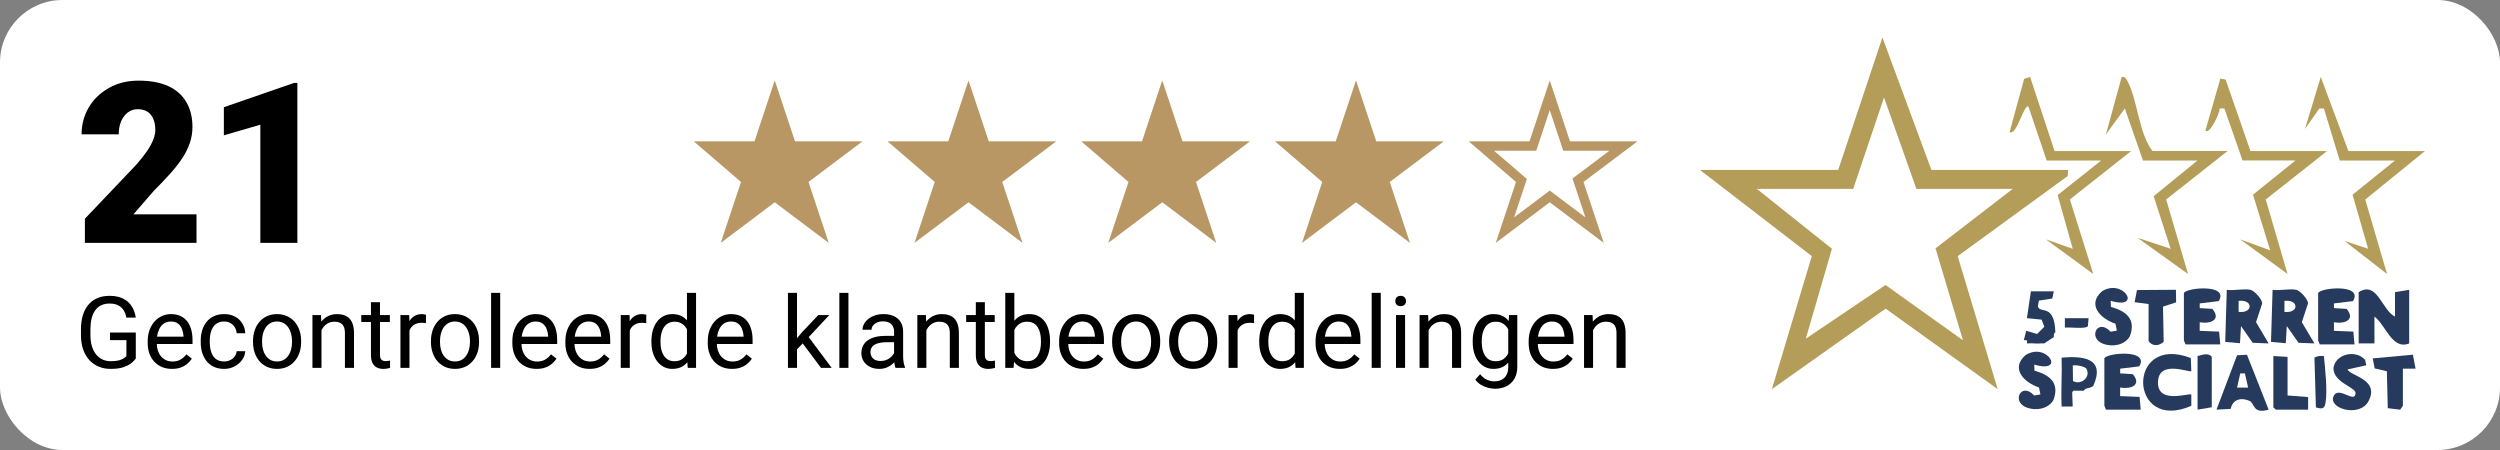
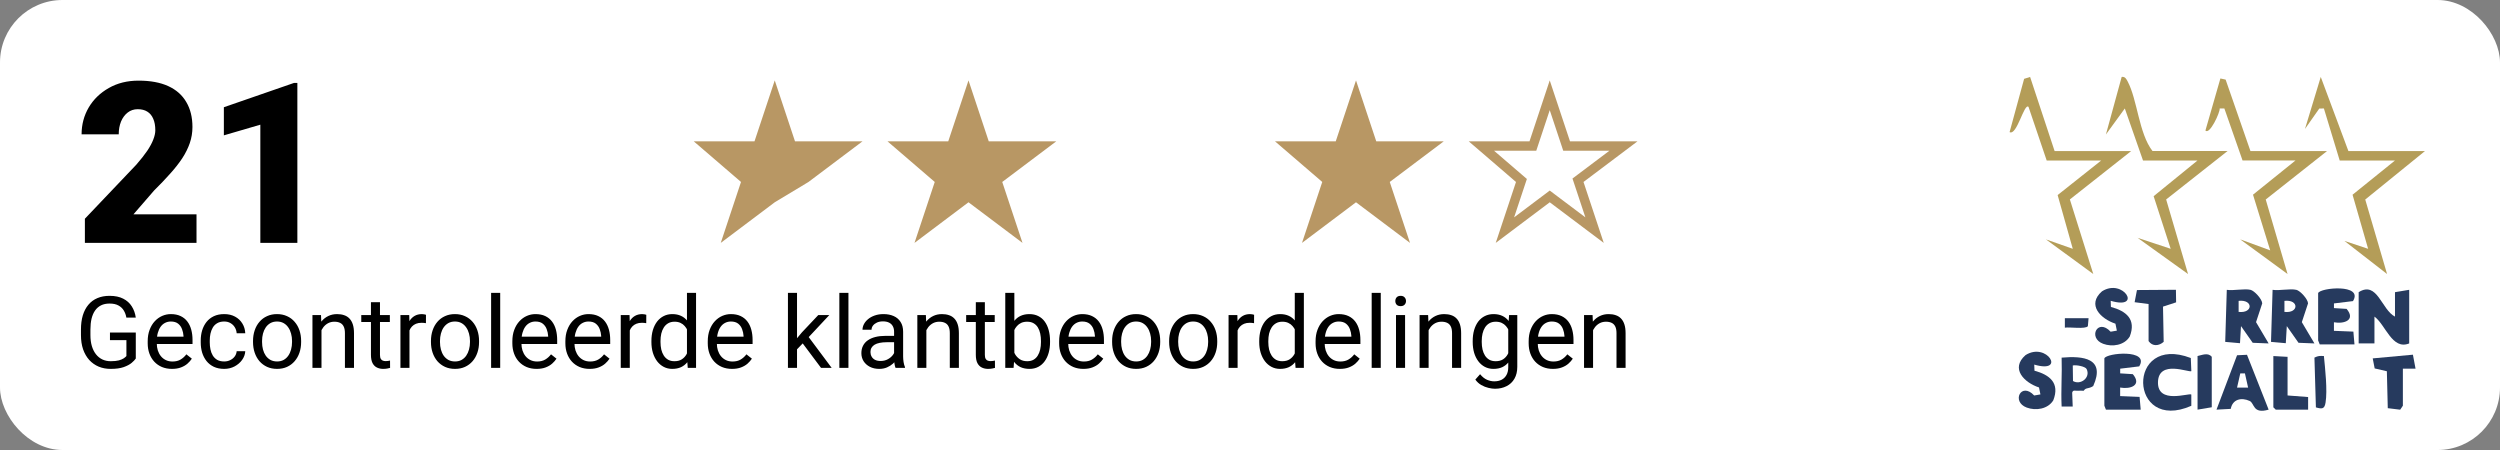
<svg xmlns="http://www.w3.org/2000/svg" width="200" height="36" viewBox="0 0 200 36" fill="none">
  <rect x="0" y="0" width="200" height="36" fill="#808080" stroke="none" />
  <rect width="200" height="36" rx="5" fill="white" />
  <path d="M15.721 17.147V19.432H6.791V17.499L10.904 13.175C11.268 12.758 11.56 12.386 11.783 12.058C12.006 11.724 12.167 11.423 12.267 11.153C12.372 10.883 12.425 10.64 12.425 10.424C12.425 10.054 12.369 9.747 12.258 9.501C12.152 9.249 11.994 9.058 11.783 8.929C11.578 8.801 11.323 8.736 11.019 8.736C10.714 8.736 10.447 8.824 10.219 9C9.99 9.176 9.812 9.416 9.683 9.72C9.56 10.025 9.498 10.368 9.498 10.749H6.527C6.527 9.964 6.718 9.246 7.099 8.595C7.485 7.945 8.021 7.427 8.707 7.04C9.393 6.647 10.187 6.451 11.089 6.451C12.032 6.451 12.823 6.597 13.462 6.89C14.101 7.183 14.581 7.608 14.903 8.165C15.231 8.716 15.396 9.381 15.396 10.16C15.396 10.605 15.325 11.033 15.185 11.443C15.044 11.853 14.842 12.261 14.578 12.665C14.315 13.063 13.992 13.473 13.611 13.895C13.236 14.317 12.809 14.765 12.328 15.24L10.676 17.147H15.721ZM23.789 6.636V19.432H20.827V9.975L17.909 10.828V8.578L23.517 6.636H23.789Z" fill="black" />
-   <path d="M63.6 11.307L61.98 6.432L60.36 11.307H55.5L59.28 14.557L57.66 19.432L61.98 16.182L66.3 19.432L64.68 14.557L69 11.307H63.6Z" fill="#B89764" />
+   <path d="M63.6 11.307L61.98 6.432L60.36 11.307H55.5L59.28 14.557L57.66 19.432L61.98 16.182L64.68 14.557L69 11.307H63.6Z" fill="#B89764" />
  <path d="M79.1 11.307L77.48 6.432L75.86 11.307H71L74.78 14.557L73.16 19.432L77.48 16.182L81.8 19.432L80.18 14.557L84.5 11.307H79.1Z" fill="#B89764" />
-   <path d="M94.6 11.307L92.98 6.432L91.36 11.307H86.5L90.28 14.557L88.66 19.432L92.98 16.182L97.3 19.432L95.68 14.557L100 11.307H94.6Z" fill="#B89764" />
  <path d="M110.1 11.307L108.48 6.432L106.86 11.307H102L105.78 14.557L104.16 19.432L108.48 16.182L112.8 19.432L111.18 14.557L115.5 11.307H110.1Z" fill="#B89764" />
  <path d="M125.244 11.425L125.329 11.682H129.877L126.454 14.258L126.239 14.42L126.324 14.675L127.565 18.41L124.205 15.883L123.98 15.713L123.755 15.883L120.394 18.41L121.636 14.675L121.715 14.437L121.524 14.273L118.511 11.682H122.631L122.716 11.425L123.979 7.621L125.244 11.425Z" stroke="#B89764" stroke-width="0.75" />
  <path d="M10.863 26.6V28.682C10.793 28.787 10.681 28.904 10.527 29.034C10.374 29.162 10.162 29.273 9.891 29.37C9.622 29.464 9.276 29.511 8.852 29.511C8.505 29.511 8.186 29.451 7.895 29.331C7.605 29.208 7.354 29.031 7.141 28.8C6.93 28.565 6.766 28.281 6.648 27.948C6.534 27.612 6.477 27.232 6.477 26.807V26.366C6.477 25.942 6.526 25.563 6.625 25.229C6.727 24.896 6.875 24.613 7.07 24.382C7.266 24.147 7.505 23.97 7.789 23.85C8.073 23.728 8.398 23.667 8.766 23.667C9.201 23.667 9.564 23.742 9.855 23.893C10.15 24.042 10.379 24.247 10.543 24.511C10.71 24.773 10.816 25.073 10.863 25.409H10.109C10.075 25.203 10.008 25.016 9.906 24.846C9.807 24.677 9.665 24.542 9.48 24.44C9.296 24.336 9.057 24.284 8.766 24.284C8.503 24.284 8.275 24.332 8.082 24.428C7.889 24.525 7.73 24.663 7.605 24.843C7.48 25.022 7.387 25.24 7.324 25.495C7.264 25.75 7.234 26.038 7.234 26.358V26.807C7.234 27.136 7.272 27.428 7.348 27.686C7.426 27.944 7.536 28.164 7.68 28.346C7.823 28.526 7.993 28.663 8.191 28.757C8.392 28.85 8.613 28.897 8.855 28.897C9.124 28.897 9.341 28.875 9.508 28.831C9.674 28.784 9.805 28.729 9.898 28.667C9.992 28.602 10.064 28.54 10.113 28.483V27.21H8.797V26.6H10.863ZM13.758 29.511C13.463 29.511 13.197 29.461 12.957 29.362C12.72 29.261 12.516 29.119 12.344 28.936C12.175 28.754 12.044 28.538 11.953 28.288C11.862 28.038 11.816 27.764 11.816 27.468V27.303C11.816 26.96 11.867 26.654 11.969 26.386C12.07 26.115 12.208 25.886 12.383 25.698C12.557 25.511 12.755 25.369 12.977 25.272C13.198 25.176 13.427 25.128 13.664 25.128C13.966 25.128 14.227 25.18 14.445 25.284C14.667 25.388 14.848 25.534 14.988 25.721C15.129 25.906 15.233 26.125 15.301 26.378C15.368 26.628 15.402 26.901 15.402 27.198V27.522H12.246V26.932H14.68V26.878C14.669 26.69 14.63 26.508 14.562 26.331C14.497 26.154 14.393 26.008 14.25 25.893C14.107 25.779 13.912 25.721 13.664 25.721C13.5 25.721 13.349 25.757 13.211 25.827C13.073 25.895 12.954 25.996 12.855 26.132C12.757 26.267 12.68 26.432 12.625 26.628C12.57 26.823 12.543 27.048 12.543 27.303V27.468C12.543 27.668 12.57 27.857 12.625 28.034C12.682 28.208 12.764 28.362 12.871 28.495C12.98 28.628 13.112 28.732 13.266 28.807C13.422 28.883 13.599 28.921 13.797 28.921C14.052 28.921 14.268 28.869 14.445 28.764C14.622 28.66 14.777 28.521 14.91 28.346L15.348 28.694C15.257 28.832 15.141 28.964 15 29.089C14.859 29.214 14.686 29.315 14.48 29.393C14.277 29.471 14.037 29.511 13.758 29.511ZM17.938 28.917C18.109 28.917 18.268 28.882 18.414 28.811C18.56 28.741 18.68 28.645 18.773 28.522C18.867 28.397 18.921 28.255 18.934 28.096H19.621C19.608 28.346 19.523 28.579 19.367 28.796C19.213 29.009 19.012 29.182 18.762 29.315C18.512 29.445 18.237 29.511 17.938 29.511C17.62 29.511 17.342 29.454 17.105 29.343C16.871 29.231 16.676 29.077 16.52 28.882C16.366 28.686 16.25 28.462 16.172 28.21C16.096 27.954 16.059 27.685 16.059 27.401V27.237C16.059 26.953 16.096 26.685 16.172 26.432C16.25 26.177 16.366 25.952 16.52 25.757C16.676 25.561 16.871 25.408 17.105 25.296C17.342 25.184 17.62 25.128 17.938 25.128C18.268 25.128 18.557 25.195 18.805 25.331C19.052 25.464 19.246 25.646 19.387 25.878C19.53 26.107 19.608 26.367 19.621 26.659H18.934C18.921 26.485 18.871 26.327 18.785 26.186C18.702 26.046 18.587 25.934 18.441 25.85C18.298 25.764 18.13 25.721 17.938 25.721C17.716 25.721 17.53 25.766 17.379 25.854C17.23 25.94 17.112 26.057 17.023 26.206C16.938 26.352 16.875 26.514 16.836 26.694C16.799 26.871 16.781 27.052 16.781 27.237V27.401C16.781 27.586 16.799 27.768 16.836 27.948C16.872 28.128 16.934 28.29 17.02 28.436C17.108 28.582 17.227 28.699 17.375 28.788C17.526 28.874 17.713 28.917 17.938 28.917ZM20.242 27.366V27.276C20.242 26.971 20.287 26.689 20.375 26.428C20.463 26.165 20.591 25.938 20.758 25.745C20.924 25.55 21.126 25.398 21.363 25.292C21.6 25.182 21.866 25.128 22.16 25.128C22.457 25.128 22.724 25.182 22.961 25.292C23.201 25.398 23.404 25.55 23.57 25.745C23.74 25.938 23.869 26.165 23.957 26.428C24.046 26.689 24.09 26.971 24.09 27.276V27.366C24.09 27.671 24.046 27.953 23.957 28.214C23.869 28.474 23.74 28.702 23.57 28.897C23.404 29.09 23.202 29.241 22.965 29.35C22.73 29.457 22.465 29.511 22.168 29.511C21.871 29.511 21.604 29.457 21.367 29.35C21.13 29.241 20.927 29.09 20.758 28.897C20.591 28.702 20.463 28.474 20.375 28.214C20.287 27.953 20.242 27.671 20.242 27.366ZM20.965 27.276V27.366C20.965 27.577 20.99 27.776 21.039 27.964C21.088 28.148 21.163 28.313 21.262 28.456C21.363 28.599 21.49 28.712 21.641 28.796C21.792 28.876 21.967 28.917 22.168 28.917C22.366 28.917 22.539 28.876 22.688 28.796C22.838 28.712 22.963 28.599 23.062 28.456C23.162 28.313 23.236 28.148 23.285 27.964C23.337 27.776 23.363 27.577 23.363 27.366V27.276C23.363 27.068 23.337 26.871 23.285 26.686C23.236 26.499 23.16 26.333 23.059 26.19C22.96 26.044 22.835 25.93 22.684 25.846C22.535 25.763 22.361 25.721 22.16 25.721C21.962 25.721 21.788 25.763 21.637 25.846C21.488 25.93 21.363 26.044 21.262 26.19C21.163 26.333 21.088 26.499 21.039 26.686C20.99 26.871 20.965 27.068 20.965 27.276ZM25.719 26.108V29.432H24.996V25.206H25.68L25.719 26.108ZM25.547 27.159L25.246 27.147C25.249 26.858 25.292 26.591 25.375 26.346C25.458 26.099 25.576 25.884 25.727 25.702C25.878 25.52 26.057 25.379 26.266 25.28C26.477 25.178 26.71 25.128 26.965 25.128C27.173 25.128 27.361 25.156 27.527 25.214C27.694 25.268 27.836 25.357 27.953 25.479C28.073 25.602 28.164 25.761 28.227 25.956C28.289 26.148 28.32 26.384 28.32 26.663V29.432H27.594V26.655C27.594 26.434 27.561 26.257 27.496 26.124C27.431 25.988 27.336 25.891 27.211 25.831C27.086 25.768 26.932 25.737 26.75 25.737C26.57 25.737 26.406 25.775 26.258 25.85C26.112 25.926 25.986 26.03 25.879 26.163C25.775 26.296 25.693 26.448 25.633 26.62C25.576 26.789 25.547 26.969 25.547 27.159ZM31.188 25.206V25.761H28.902V25.206H31.188ZM29.676 24.178H30.398V28.386C30.398 28.529 30.421 28.637 30.465 28.71C30.509 28.783 30.566 28.831 30.637 28.854C30.707 28.878 30.783 28.889 30.863 28.889C30.923 28.889 30.986 28.884 31.051 28.874C31.119 28.861 31.169 28.85 31.203 28.843L31.207 29.432C31.15 29.451 31.074 29.468 30.98 29.483C30.889 29.501 30.779 29.511 30.648 29.511C30.471 29.511 30.309 29.475 30.16 29.405C30.012 29.335 29.893 29.218 29.805 29.053C29.719 28.887 29.676 28.663 29.676 28.382V24.178ZM32.758 25.87V29.432H32.035V25.206H32.738L32.758 25.87ZM34.078 25.182L34.074 25.854C34.014 25.841 33.957 25.833 33.902 25.831C33.85 25.826 33.79 25.823 33.723 25.823C33.556 25.823 33.409 25.849 33.281 25.901C33.154 25.953 33.046 26.026 32.957 26.12C32.868 26.214 32.798 26.326 32.746 26.456C32.697 26.583 32.664 26.724 32.648 26.878L32.445 26.995C32.445 26.74 32.47 26.5 32.52 26.276C32.572 26.052 32.651 25.854 32.758 25.682C32.865 25.508 33 25.372 33.164 25.276C33.331 25.177 33.529 25.128 33.758 25.128C33.81 25.128 33.87 25.134 33.938 25.147C34.005 25.158 34.052 25.169 34.078 25.182ZM34.477 27.366V27.276C34.477 26.971 34.521 26.689 34.609 26.428C34.698 26.165 34.825 25.938 34.992 25.745C35.159 25.55 35.361 25.398 35.598 25.292C35.835 25.182 36.1 25.128 36.395 25.128C36.691 25.128 36.958 25.182 37.195 25.292C37.435 25.398 37.638 25.55 37.805 25.745C37.974 25.938 38.103 26.165 38.191 26.428C38.28 26.689 38.324 26.971 38.324 27.276V27.366C38.324 27.671 38.28 27.953 38.191 28.214C38.103 28.474 37.974 28.702 37.805 28.897C37.638 29.09 37.436 29.241 37.199 29.35C36.965 29.457 36.699 29.511 36.402 29.511C36.105 29.511 35.839 29.457 35.602 29.35C35.365 29.241 35.161 29.09 34.992 28.897C34.825 28.702 34.698 28.474 34.609 28.214C34.521 27.953 34.477 27.671 34.477 27.366ZM35.199 27.276V27.366C35.199 27.577 35.224 27.776 35.273 27.964C35.323 28.148 35.397 28.313 35.496 28.456C35.598 28.599 35.724 28.712 35.875 28.796C36.026 28.876 36.202 28.917 36.402 28.917C36.6 28.917 36.773 28.876 36.922 28.796C37.073 28.712 37.198 28.599 37.297 28.456C37.396 28.313 37.47 28.148 37.52 27.964C37.572 27.776 37.598 27.577 37.598 27.366V27.276C37.598 27.068 37.572 26.871 37.52 26.686C37.47 26.499 37.395 26.333 37.293 26.19C37.194 26.044 37.069 25.93 36.918 25.846C36.77 25.763 36.595 25.721 36.395 25.721C36.197 25.721 36.022 25.763 35.871 25.846C35.723 25.93 35.598 26.044 35.496 26.19C35.397 26.333 35.323 26.499 35.273 26.686C35.224 26.871 35.199 27.068 35.199 27.276ZM40.016 23.432V29.432H39.289V23.432H40.016ZM42.93 29.511C42.635 29.511 42.368 29.461 42.129 29.362C41.892 29.261 41.688 29.119 41.516 28.936C41.346 28.754 41.216 28.538 41.125 28.288C41.034 28.038 40.988 27.764 40.988 27.468V27.303C40.988 26.96 41.039 26.654 41.141 26.386C41.242 26.115 41.38 25.886 41.555 25.698C41.729 25.511 41.927 25.369 42.148 25.272C42.37 25.176 42.599 25.128 42.836 25.128C43.138 25.128 43.398 25.18 43.617 25.284C43.839 25.388 44.02 25.534 44.16 25.721C44.301 25.906 44.405 26.125 44.473 26.378C44.54 26.628 44.574 26.901 44.574 27.198V27.522H41.418V26.932H43.852V26.878C43.841 26.69 43.802 26.508 43.734 26.331C43.669 26.154 43.565 26.008 43.422 25.893C43.279 25.779 43.083 25.721 42.836 25.721C42.672 25.721 42.521 25.757 42.383 25.827C42.245 25.895 42.126 25.996 42.027 26.132C41.928 26.267 41.852 26.432 41.797 26.628C41.742 26.823 41.715 27.048 41.715 27.303V27.468C41.715 27.668 41.742 27.857 41.797 28.034C41.854 28.208 41.936 28.362 42.043 28.495C42.152 28.628 42.284 28.732 42.438 28.807C42.594 28.883 42.771 28.921 42.969 28.921C43.224 28.921 43.44 28.869 43.617 28.764C43.794 28.66 43.949 28.521 44.082 28.346L44.52 28.694C44.428 28.832 44.312 28.964 44.172 29.089C44.031 29.214 43.858 29.315 43.652 29.393C43.449 29.471 43.208 29.511 42.93 29.511ZM47.172 29.511C46.878 29.511 46.611 29.461 46.371 29.362C46.134 29.261 45.93 29.119 45.758 28.936C45.589 28.754 45.458 28.538 45.367 28.288C45.276 28.038 45.23 27.764 45.23 27.468V27.303C45.23 26.96 45.281 26.654 45.383 26.386C45.484 26.115 45.622 25.886 45.797 25.698C45.971 25.511 46.169 25.369 46.391 25.272C46.612 25.176 46.841 25.128 47.078 25.128C47.38 25.128 47.641 25.18 47.859 25.284C48.081 25.388 48.262 25.534 48.402 25.721C48.543 25.906 48.647 26.125 48.715 26.378C48.783 26.628 48.816 26.901 48.816 27.198V27.522H45.66V26.932H48.094V26.878C48.083 26.69 48.044 26.508 47.977 26.331C47.911 26.154 47.807 26.008 47.664 25.893C47.521 25.779 47.325 25.721 47.078 25.721C46.914 25.721 46.763 25.757 46.625 25.827C46.487 25.895 46.368 25.996 46.27 26.132C46.171 26.267 46.094 26.432 46.039 26.628C45.984 26.823 45.957 27.048 45.957 27.303V27.468C45.957 27.668 45.984 27.857 46.039 28.034C46.096 28.208 46.178 28.362 46.285 28.495C46.395 28.628 46.526 28.732 46.68 28.807C46.836 28.883 47.013 28.921 47.211 28.921C47.466 28.921 47.682 28.869 47.859 28.764C48.036 28.66 48.191 28.521 48.324 28.346L48.762 28.694C48.671 28.832 48.555 28.964 48.414 29.089C48.273 29.214 48.1 29.315 47.895 29.393C47.691 29.471 47.45 29.511 47.172 29.511ZM50.383 25.87V29.432H49.66V25.206H50.363L50.383 25.87ZM51.703 25.182L51.699 25.854C51.639 25.841 51.582 25.833 51.527 25.831C51.475 25.826 51.415 25.823 51.348 25.823C51.181 25.823 51.034 25.849 50.906 25.901C50.779 25.953 50.671 26.026 50.582 26.12C50.493 26.214 50.423 26.326 50.371 26.456C50.322 26.583 50.289 26.724 50.273 26.878L50.07 26.995C50.07 26.74 50.095 26.5 50.145 26.276C50.197 26.052 50.276 25.854 50.383 25.682C50.49 25.508 50.625 25.372 50.789 25.276C50.956 25.177 51.154 25.128 51.383 25.128C51.435 25.128 51.495 25.134 51.562 25.147C51.63 25.158 51.677 25.169 51.703 25.182ZM54.957 28.612V23.432H55.684V29.432H55.02L54.957 28.612ZM52.113 27.366V27.284C52.113 26.961 52.152 26.668 52.23 26.405C52.311 26.139 52.425 25.912 52.57 25.721C52.719 25.531 52.895 25.386 53.098 25.284C53.303 25.18 53.533 25.128 53.785 25.128C54.051 25.128 54.283 25.175 54.48 25.268C54.681 25.36 54.85 25.494 54.988 25.671C55.129 25.845 55.24 26.056 55.32 26.303C55.401 26.551 55.457 26.831 55.488 27.143V27.503C55.46 27.813 55.404 28.091 55.32 28.339C55.24 28.586 55.129 28.797 54.988 28.971C54.85 29.146 54.681 29.28 54.48 29.374C54.28 29.465 54.046 29.511 53.777 29.511C53.53 29.511 53.303 29.457 53.098 29.35C52.895 29.244 52.719 29.094 52.57 28.901C52.425 28.708 52.311 28.482 52.23 28.221C52.152 27.958 52.113 27.673 52.113 27.366ZM52.84 27.284V27.366C52.84 27.577 52.861 27.775 52.902 27.96C52.947 28.145 53.014 28.307 53.105 28.448C53.197 28.589 53.312 28.699 53.453 28.78C53.594 28.858 53.762 28.897 53.957 28.897C54.197 28.897 54.393 28.846 54.547 28.745C54.703 28.643 54.828 28.509 54.922 28.343C55.016 28.176 55.089 27.995 55.141 27.8V26.858C55.109 26.715 55.064 26.577 55.004 26.444C54.947 26.309 54.871 26.189 54.777 26.085C54.686 25.978 54.573 25.893 54.438 25.831C54.305 25.768 54.147 25.737 53.965 25.737C53.767 25.737 53.596 25.779 53.453 25.862C53.312 25.943 53.197 26.055 53.105 26.198C53.014 26.339 52.947 26.503 52.902 26.69C52.861 26.875 52.84 27.073 52.84 27.284ZM58.562 29.511C58.268 29.511 58.001 29.461 57.762 29.362C57.525 29.261 57.32 29.119 57.148 28.936C56.979 28.754 56.849 28.538 56.758 28.288C56.667 28.038 56.621 27.764 56.621 27.468V27.303C56.621 26.96 56.672 26.654 56.773 26.386C56.875 26.115 57.013 25.886 57.188 25.698C57.362 25.511 57.56 25.369 57.781 25.272C58.003 25.176 58.232 25.128 58.469 25.128C58.771 25.128 59.031 25.18 59.25 25.284C59.471 25.388 59.652 25.534 59.793 25.721C59.934 25.906 60.038 26.125 60.105 26.378C60.173 26.628 60.207 26.901 60.207 27.198V27.522H57.051V26.932H59.484V26.878C59.474 26.69 59.435 26.508 59.367 26.331C59.302 26.154 59.198 26.008 59.055 25.893C58.911 25.779 58.716 25.721 58.469 25.721C58.305 25.721 58.154 25.757 58.016 25.827C57.878 25.895 57.759 25.996 57.66 26.132C57.561 26.267 57.484 26.432 57.43 26.628C57.375 26.823 57.348 27.048 57.348 27.303V27.468C57.348 27.668 57.375 27.857 57.43 28.034C57.487 28.208 57.569 28.362 57.676 28.495C57.785 28.628 57.917 28.732 58.07 28.807C58.227 28.883 58.404 28.921 58.602 28.921C58.857 28.921 59.073 28.869 59.25 28.764C59.427 28.66 59.582 28.521 59.715 28.346L60.152 28.694C60.061 28.832 59.945 28.964 59.805 29.089C59.664 29.214 59.491 29.315 59.285 29.393C59.082 29.471 58.841 29.511 58.562 29.511ZM63.762 23.432V29.432H63.035V23.432H63.762ZM66.344 25.206L64.5 27.178L63.469 28.249L63.41 27.479L64.148 26.596L65.461 25.206H66.344ZM65.684 29.432L64.176 27.417L64.551 26.772L66.535 29.432H65.684ZM67.875 23.432V29.432H67.148V23.432H67.875ZM71.527 28.71V26.534C71.527 26.367 71.493 26.223 71.426 26.1C71.361 25.975 71.262 25.879 71.129 25.811C70.996 25.744 70.832 25.71 70.637 25.71C70.454 25.71 70.294 25.741 70.156 25.803C70.021 25.866 69.914 25.948 69.836 26.05C69.76 26.151 69.723 26.261 69.723 26.378H69C69 26.227 69.039 26.077 69.117 25.928C69.195 25.78 69.307 25.646 69.453 25.526C69.602 25.404 69.779 25.307 69.984 25.237C70.193 25.164 70.424 25.128 70.68 25.128C70.987 25.128 71.258 25.18 71.492 25.284C71.729 25.388 71.914 25.546 72.047 25.757C72.182 25.965 72.25 26.227 72.25 26.542V28.511C72.25 28.651 72.262 28.801 72.285 28.96C72.311 29.119 72.349 29.255 72.398 29.37V29.432H71.644C71.608 29.349 71.579 29.238 71.559 29.1C71.538 28.96 71.527 28.829 71.527 28.71ZM71.652 26.87L71.66 27.378H70.93C70.724 27.378 70.54 27.395 70.379 27.428C70.217 27.46 70.082 27.508 69.973 27.573C69.863 27.638 69.78 27.72 69.723 27.819C69.665 27.915 69.637 28.029 69.637 28.159C69.637 28.292 69.667 28.413 69.727 28.522C69.787 28.632 69.876 28.719 69.996 28.784C70.118 28.846 70.268 28.878 70.445 28.878C70.667 28.878 70.862 28.831 71.031 28.737C71.201 28.643 71.335 28.529 71.434 28.393C71.535 28.258 71.59 28.126 71.598 27.999L71.906 28.346C71.888 28.456 71.838 28.577 71.758 28.71C71.677 28.843 71.569 28.97 71.434 29.093C71.301 29.212 71.142 29.313 70.957 29.393C70.775 29.471 70.569 29.511 70.34 29.511C70.053 29.511 69.802 29.454 69.586 29.343C69.372 29.231 69.206 29.081 69.086 28.893C68.969 28.703 68.91 28.491 68.91 28.257C68.91 28.03 68.954 27.831 69.043 27.659C69.132 27.485 69.259 27.34 69.426 27.225C69.592 27.108 69.793 27.02 70.027 26.96C70.262 26.9 70.523 26.87 70.812 26.87H71.652ZM74.109 26.108V29.432H73.387V25.206H74.07L74.109 26.108ZM73.938 27.159L73.637 27.147C73.639 26.858 73.682 26.591 73.766 26.346C73.849 26.099 73.966 25.884 74.117 25.702C74.268 25.52 74.448 25.379 74.656 25.28C74.867 25.178 75.1 25.128 75.356 25.128C75.564 25.128 75.751 25.156 75.918 25.214C76.085 25.268 76.227 25.357 76.344 25.479C76.463 25.602 76.555 25.761 76.617 25.956C76.68 26.148 76.711 26.384 76.711 26.663V29.432H75.984V26.655C75.984 26.434 75.952 26.257 75.887 26.124C75.822 25.988 75.727 25.891 75.602 25.831C75.477 25.768 75.323 25.737 75.141 25.737C74.961 25.737 74.797 25.775 74.648 25.85C74.503 25.926 74.376 26.03 74.269 26.163C74.165 26.296 74.083 26.448 74.023 26.62C73.966 26.789 73.938 26.969 73.938 27.159ZM79.578 25.206V25.761H77.293V25.206H79.578ZM78.066 24.178H78.789V28.386C78.789 28.529 78.811 28.637 78.856 28.71C78.9 28.783 78.957 28.831 79.027 28.854C79.098 28.878 79.173 28.889 79.254 28.889C79.314 28.889 79.376 28.884 79.441 28.874C79.509 28.861 79.56 28.85 79.594 28.843L79.598 29.432C79.54 29.451 79.465 29.468 79.371 29.483C79.28 29.501 79.169 29.511 79.039 29.511C78.862 29.511 78.699 29.475 78.551 29.405C78.402 29.335 78.284 29.218 78.195 29.053C78.109 28.887 78.066 28.663 78.066 28.382V24.178ZM80.422 23.432H81.148V28.612L81.086 29.432H80.422V23.432ZM84.004 27.284V27.366C84.004 27.673 83.967 27.958 83.894 28.221C83.822 28.482 83.715 28.708 83.574 28.901C83.434 29.094 83.262 29.244 83.059 29.35C82.856 29.457 82.622 29.511 82.359 29.511C82.091 29.511 81.856 29.465 81.652 29.374C81.452 29.28 81.283 29.146 81.144 28.971C81.007 28.797 80.896 28.586 80.812 28.339C80.732 28.091 80.676 27.813 80.644 27.503V27.143C80.676 26.831 80.732 26.551 80.812 26.303C80.896 26.056 81.007 25.845 81.144 25.671C81.283 25.494 81.452 25.36 81.652 25.268C81.853 25.175 82.086 25.128 82.352 25.128C82.617 25.128 82.853 25.18 83.059 25.284C83.264 25.386 83.436 25.531 83.574 25.721C83.715 25.912 83.822 26.139 83.894 26.405C83.967 26.668 84.004 26.961 84.004 27.284ZM83.277 27.366V27.284C83.277 27.073 83.258 26.875 83.219 26.69C83.18 26.503 83.117 26.339 83.031 26.198C82.945 26.055 82.832 25.943 82.691 25.862C82.551 25.779 82.378 25.737 82.172 25.737C81.99 25.737 81.831 25.768 81.695 25.831C81.562 25.893 81.449 25.978 81.356 26.085C81.262 26.189 81.185 26.309 81.125 26.444C81.068 26.577 81.025 26.715 80.996 26.858V27.8C81.038 27.982 81.106 28.158 81.199 28.327C81.296 28.494 81.423 28.63 81.582 28.737C81.743 28.844 81.943 28.897 82.18 28.897C82.375 28.897 82.542 28.858 82.68 28.78C82.82 28.699 82.934 28.589 83.019 28.448C83.108 28.307 83.173 28.145 83.215 27.96C83.257 27.775 83.277 27.577 83.277 27.366ZM86.672 29.511C86.378 29.511 86.111 29.461 85.871 29.362C85.634 29.261 85.43 29.119 85.258 28.936C85.088 28.754 84.958 28.538 84.867 28.288C84.776 28.038 84.731 27.764 84.731 27.468V27.303C84.731 26.96 84.781 26.654 84.883 26.386C84.984 26.115 85.122 25.886 85.297 25.698C85.471 25.511 85.669 25.369 85.891 25.272C86.112 25.176 86.341 25.128 86.578 25.128C86.88 25.128 87.141 25.18 87.359 25.284C87.581 25.388 87.762 25.534 87.902 25.721C88.043 25.906 88.147 26.125 88.215 26.378C88.283 26.628 88.316 26.901 88.316 27.198V27.522H85.16V26.932H87.594V26.878C87.583 26.69 87.544 26.508 87.477 26.331C87.412 26.154 87.307 26.008 87.164 25.893C87.021 25.779 86.826 25.721 86.578 25.721C86.414 25.721 86.263 25.757 86.125 25.827C85.987 25.895 85.868 25.996 85.769 26.132C85.671 26.267 85.594 26.432 85.539 26.628C85.484 26.823 85.457 27.048 85.457 27.303V27.468C85.457 27.668 85.484 27.857 85.539 28.034C85.596 28.208 85.678 28.362 85.785 28.495C85.894 28.628 86.026 28.732 86.18 28.807C86.336 28.883 86.513 28.921 86.711 28.921C86.966 28.921 87.182 28.869 87.359 28.764C87.537 28.66 87.691 28.521 87.824 28.346L88.262 28.694C88.171 28.832 88.055 28.964 87.914 29.089C87.773 29.214 87.6 29.315 87.394 29.393C87.191 29.471 86.951 29.511 86.672 29.511ZM88.969 27.366V27.276C88.969 26.971 89.013 26.689 89.102 26.428C89.19 26.165 89.318 25.938 89.484 25.745C89.651 25.55 89.853 25.398 90.09 25.292C90.327 25.182 90.592 25.128 90.887 25.128C91.184 25.128 91.451 25.182 91.688 25.292C91.927 25.398 92.13 25.55 92.297 25.745C92.466 25.938 92.595 26.165 92.684 26.428C92.772 26.689 92.816 26.971 92.816 27.276V27.366C92.816 27.671 92.772 27.953 92.684 28.214C92.595 28.474 92.466 28.702 92.297 28.897C92.13 29.09 91.928 29.241 91.691 29.35C91.457 29.457 91.191 29.511 90.894 29.511C90.598 29.511 90.331 29.457 90.094 29.35C89.857 29.241 89.654 29.09 89.484 28.897C89.318 28.702 89.19 28.474 89.102 28.214C89.013 27.953 88.969 27.671 88.969 27.366ZM89.691 27.276V27.366C89.691 27.577 89.716 27.776 89.766 27.964C89.815 28.148 89.889 28.313 89.988 28.456C90.09 28.599 90.216 28.712 90.367 28.796C90.518 28.876 90.694 28.917 90.894 28.917C91.092 28.917 91.266 28.876 91.414 28.796C91.565 28.712 91.69 28.599 91.789 28.456C91.888 28.313 91.962 28.148 92.012 27.964C92.064 27.776 92.09 27.577 92.09 27.366V27.276C92.09 27.068 92.064 26.871 92.012 26.686C91.962 26.499 91.887 26.333 91.785 26.19C91.686 26.044 91.561 25.93 91.41 25.846C91.262 25.763 91.087 25.721 90.887 25.721C90.689 25.721 90.514 25.763 90.363 25.846C90.215 25.93 90.09 26.044 89.988 26.19C89.889 26.333 89.815 26.499 89.766 26.686C89.716 26.871 89.691 27.068 89.691 27.276ZM93.531 27.366V27.276C93.531 26.971 93.576 26.689 93.664 26.428C93.753 26.165 93.88 25.938 94.047 25.745C94.213 25.55 94.415 25.398 94.652 25.292C94.889 25.182 95.155 25.128 95.449 25.128C95.746 25.128 96.013 25.182 96.25 25.292C96.49 25.398 96.693 25.55 96.859 25.745C97.029 25.938 97.158 26.165 97.246 26.428C97.335 26.689 97.379 26.971 97.379 27.276V27.366C97.379 27.671 97.335 27.953 97.246 28.214C97.158 28.474 97.029 28.702 96.859 28.897C96.693 29.09 96.491 29.241 96.254 29.35C96.019 29.457 95.754 29.511 95.457 29.511C95.16 29.511 94.893 29.457 94.656 29.35C94.419 29.241 94.216 29.09 94.047 28.897C93.88 28.702 93.753 28.474 93.664 28.214C93.576 27.953 93.531 27.671 93.531 27.366ZM94.254 27.276V27.366C94.254 27.577 94.279 27.776 94.328 27.964C94.378 28.148 94.452 28.313 94.551 28.456C94.652 28.599 94.779 28.712 94.93 28.796C95.081 28.876 95.257 28.917 95.457 28.917C95.655 28.917 95.828 28.876 95.977 28.796C96.128 28.712 96.253 28.599 96.352 28.456C96.451 28.313 96.525 28.148 96.574 27.964C96.626 27.776 96.652 27.577 96.652 27.366V27.276C96.652 27.068 96.626 26.871 96.574 26.686C96.525 26.499 96.449 26.333 96.348 26.19C96.249 26.044 96.124 25.93 95.973 25.846C95.824 25.763 95.65 25.721 95.449 25.721C95.251 25.721 95.077 25.763 94.926 25.846C94.777 25.93 94.652 26.044 94.551 26.19C94.452 26.333 94.378 26.499 94.328 26.686C94.279 26.871 94.254 27.068 94.254 27.276ZM99.008 25.87V29.432H98.285V25.206H98.988L99.008 25.87ZM100.328 25.182L100.324 25.854C100.264 25.841 100.207 25.833 100.152 25.831C100.1 25.826 100.04 25.823 99.973 25.823C99.806 25.823 99.659 25.849 99.531 25.901C99.404 25.953 99.296 26.026 99.207 26.12C99.118 26.214 99.048 26.326 98.996 26.456C98.947 26.583 98.914 26.724 98.898 26.878L98.695 26.995C98.695 26.74 98.72 26.5 98.769 26.276C98.822 26.052 98.901 25.854 99.008 25.682C99.115 25.508 99.25 25.372 99.414 25.276C99.581 25.177 99.779 25.128 100.008 25.128C100.06 25.128 100.12 25.134 100.188 25.147C100.255 25.158 100.302 25.169 100.328 25.182ZM103.582 28.612V23.432H104.309V29.432H103.645L103.582 28.612ZM100.738 27.366V27.284C100.738 26.961 100.777 26.668 100.855 26.405C100.936 26.139 101.049 25.912 101.195 25.721C101.344 25.531 101.52 25.386 101.723 25.284C101.928 25.18 102.158 25.128 102.41 25.128C102.676 25.128 102.908 25.175 103.105 25.268C103.306 25.36 103.475 25.494 103.613 25.671C103.754 25.845 103.865 26.056 103.945 26.303C104.026 26.551 104.082 26.831 104.113 27.143V27.503C104.085 27.813 104.029 28.091 103.945 28.339C103.865 28.586 103.754 28.797 103.613 28.971C103.475 29.146 103.306 29.28 103.105 29.374C102.905 29.465 102.671 29.511 102.402 29.511C102.155 29.511 101.928 29.457 101.723 29.35C101.52 29.244 101.344 29.094 101.195 28.901C101.049 28.708 100.936 28.482 100.855 28.221C100.777 27.958 100.738 27.673 100.738 27.366ZM101.465 27.284V27.366C101.465 27.577 101.486 27.775 101.527 27.96C101.572 28.145 101.639 28.307 101.73 28.448C101.822 28.589 101.938 28.699 102.078 28.78C102.219 28.858 102.387 28.897 102.582 28.897C102.822 28.897 103.018 28.846 103.172 28.745C103.328 28.643 103.453 28.509 103.547 28.343C103.641 28.176 103.714 27.995 103.766 27.8V26.858C103.734 26.715 103.689 26.577 103.629 26.444C103.572 26.309 103.496 26.189 103.402 26.085C103.311 25.978 103.198 25.893 103.062 25.831C102.93 25.768 102.772 25.737 102.59 25.737C102.392 25.737 102.221 25.779 102.078 25.862C101.938 25.943 101.822 26.055 101.73 26.198C101.639 26.339 101.572 26.503 101.527 26.69C101.486 26.875 101.465 27.073 101.465 27.284ZM107.188 29.511C106.893 29.511 106.626 29.461 106.387 29.362C106.15 29.261 105.945 29.119 105.773 28.936C105.604 28.754 105.474 28.538 105.383 28.288C105.292 28.038 105.246 27.764 105.246 27.468V27.303C105.246 26.96 105.297 26.654 105.398 26.386C105.5 26.115 105.638 25.886 105.812 25.698C105.987 25.511 106.185 25.369 106.406 25.272C106.628 25.176 106.857 25.128 107.094 25.128C107.396 25.128 107.656 25.18 107.875 25.284C108.096 25.388 108.277 25.534 108.418 25.721C108.559 25.906 108.663 26.125 108.73 26.378C108.798 26.628 108.832 26.901 108.832 27.198V27.522H105.676V26.932H108.109V26.878C108.099 26.69 108.06 26.508 107.992 26.331C107.927 26.154 107.823 26.008 107.68 25.893C107.536 25.779 107.341 25.721 107.094 25.721C106.93 25.721 106.779 25.757 106.641 25.827C106.503 25.895 106.384 25.996 106.285 26.132C106.186 26.267 106.109 26.432 106.055 26.628C106 26.823 105.973 27.048 105.973 27.303V27.468C105.973 27.668 106 27.857 106.055 28.034C106.112 28.208 106.194 28.362 106.301 28.495C106.41 28.628 106.542 28.732 106.695 28.807C106.852 28.883 107.029 28.921 107.227 28.921C107.482 28.921 107.698 28.869 107.875 28.764C108.052 28.66 108.207 28.521 108.34 28.346L108.777 28.694C108.686 28.832 108.57 28.964 108.43 29.089C108.289 29.214 108.116 29.315 107.91 29.393C107.707 29.471 107.466 29.511 107.188 29.511ZM110.461 23.432V29.432H109.734V23.432H110.461ZM112.406 25.206V29.432H111.68V25.206H112.406ZM111.625 24.085C111.625 23.968 111.66 23.869 111.73 23.788C111.803 23.707 111.91 23.667 112.051 23.667C112.189 23.667 112.294 23.707 112.367 23.788C112.443 23.869 112.48 23.968 112.48 24.085C112.48 24.197 112.443 24.293 112.367 24.374C112.294 24.452 112.189 24.491 112.051 24.491C111.91 24.491 111.803 24.452 111.73 24.374C111.66 24.293 111.625 24.197 111.625 24.085ZM114.289 26.108V29.432H113.566V25.206H114.25L114.289 26.108ZM114.117 27.159L113.816 27.147C113.819 26.858 113.862 26.591 113.945 26.346C114.029 26.099 114.146 25.884 114.297 25.702C114.448 25.52 114.628 25.379 114.836 25.28C115.047 25.178 115.28 25.128 115.535 25.128C115.743 25.128 115.931 25.156 116.098 25.214C116.264 25.268 116.406 25.357 116.523 25.479C116.643 25.602 116.734 25.761 116.797 25.956C116.859 26.148 116.891 26.384 116.891 26.663V29.432H116.164V26.655C116.164 26.434 116.132 26.257 116.066 26.124C116.001 25.988 115.906 25.891 115.781 25.831C115.656 25.768 115.503 25.737 115.32 25.737C115.141 25.737 114.977 25.775 114.828 25.85C114.682 25.926 114.556 26.03 114.449 26.163C114.345 26.296 114.263 26.448 114.203 26.62C114.146 26.789 114.117 26.969 114.117 27.159ZM120.727 25.206H121.383V29.343C121.383 29.715 121.307 30.033 121.156 30.296C121.005 30.559 120.794 30.758 120.523 30.893C120.255 31.031 119.945 31.1 119.594 31.1C119.448 31.1 119.276 31.077 119.078 31.03C118.883 30.986 118.69 30.909 118.5 30.8C118.312 30.693 118.155 30.548 118.027 30.366L118.406 29.936C118.583 30.15 118.768 30.298 118.961 30.382C119.156 30.465 119.349 30.507 119.539 30.507C119.768 30.507 119.966 30.464 120.133 30.378C120.299 30.292 120.428 30.164 120.52 29.995C120.613 29.828 120.66 29.622 120.66 29.378V26.136L120.727 25.206ZM117.816 27.366V27.284C117.816 26.961 117.854 26.668 117.93 26.405C118.008 26.139 118.118 25.912 118.262 25.721C118.408 25.531 118.583 25.386 118.789 25.284C118.995 25.18 119.227 25.128 119.484 25.128C119.75 25.128 119.982 25.175 120.18 25.268C120.38 25.36 120.549 25.494 120.688 25.671C120.828 25.845 120.939 26.056 121.02 26.303C121.1 26.551 121.156 26.831 121.188 27.143V27.503C121.159 27.813 121.103 28.091 121.02 28.339C120.939 28.586 120.828 28.797 120.688 28.971C120.549 29.146 120.38 29.28 120.18 29.374C119.979 29.465 119.745 29.511 119.477 29.511C119.224 29.511 118.995 29.457 118.789 29.35C118.586 29.244 118.411 29.094 118.266 28.901C118.12 28.708 118.008 28.482 117.93 28.221C117.854 27.958 117.816 27.673 117.816 27.366ZM118.539 27.284V27.366C118.539 27.577 118.56 27.775 118.602 27.96C118.646 28.145 118.712 28.307 118.801 28.448C118.892 28.589 119.008 28.699 119.148 28.78C119.289 28.858 119.457 28.897 119.652 28.897C119.892 28.897 120.09 28.846 120.246 28.745C120.402 28.643 120.526 28.509 120.617 28.343C120.711 28.176 120.784 27.995 120.836 27.8V26.858C120.807 26.715 120.763 26.577 120.703 26.444C120.646 26.309 120.57 26.189 120.477 26.085C120.385 25.978 120.272 25.893 120.137 25.831C120.001 25.768 119.842 25.737 119.66 25.737C119.462 25.737 119.292 25.779 119.148 25.862C119.008 25.943 118.892 26.055 118.801 26.198C118.712 26.339 118.646 26.503 118.602 26.69C118.56 26.875 118.539 27.073 118.539 27.284ZM124.234 29.511C123.94 29.511 123.673 29.461 123.434 29.362C123.197 29.261 122.992 29.119 122.82 28.936C122.651 28.754 122.521 28.538 122.43 28.288C122.339 28.038 122.293 27.764 122.293 27.468V27.303C122.293 26.96 122.344 26.654 122.445 26.386C122.547 26.115 122.685 25.886 122.859 25.698C123.034 25.511 123.232 25.369 123.453 25.272C123.674 25.176 123.904 25.128 124.141 25.128C124.443 25.128 124.703 25.18 124.922 25.284C125.143 25.388 125.324 25.534 125.465 25.721C125.605 25.906 125.71 26.125 125.777 26.378C125.845 26.628 125.879 26.901 125.879 27.198V27.522H122.723V26.932H125.156V26.878C125.146 26.69 125.107 26.508 125.039 26.331C124.974 26.154 124.87 26.008 124.727 25.893C124.583 25.779 124.388 25.721 124.141 25.721C123.977 25.721 123.826 25.757 123.688 25.827C123.549 25.895 123.431 25.996 123.332 26.132C123.233 26.267 123.156 26.432 123.102 26.628C123.047 26.823 123.02 27.048 123.02 27.303V27.468C123.02 27.668 123.047 27.857 123.102 28.034C123.159 28.208 123.241 28.362 123.348 28.495C123.457 28.628 123.589 28.732 123.742 28.807C123.898 28.883 124.076 28.921 124.273 28.921C124.529 28.921 124.745 28.869 124.922 28.764C125.099 28.66 125.254 28.521 125.387 28.346L125.824 28.694C125.733 28.832 125.617 28.964 125.477 29.089C125.336 29.214 125.163 29.315 124.957 29.393C124.754 29.471 124.513 29.511 124.234 29.511ZM127.445 26.108V29.432H126.723V25.206H127.406L127.445 26.108ZM127.273 27.159L126.973 27.147C126.975 26.858 127.018 26.591 127.102 26.346C127.185 26.099 127.302 25.884 127.453 25.702C127.604 25.52 127.784 25.379 127.992 25.28C128.203 25.178 128.436 25.128 128.691 25.128C128.9 25.128 129.087 25.156 129.254 25.214C129.421 25.268 129.562 25.357 129.68 25.479C129.799 25.602 129.891 25.761 129.953 25.956C130.016 26.148 130.047 26.384 130.047 26.663V29.432H129.32V26.655C129.32 26.434 129.288 26.257 129.223 26.124C129.158 25.988 129.062 25.891 128.938 25.831C128.812 25.768 128.659 25.737 128.477 25.737C128.297 25.737 128.133 25.775 127.984 25.85C127.839 25.926 127.712 26.03 127.605 26.163C127.501 26.296 127.419 26.448 127.359 26.62C127.302 26.789 127.273 26.969 127.273 27.159Z" fill="black" />
  <g clip-path="url(#clip0_64_54)">
    <path d="M186.165 12.083L181.258 15.96L183.005 21.921L179.214 19.148L181.615 20.029L180.24 15.575L183.638 12.838H179.404L177.948 8.675H177.574C177.624 8.963 176.768 10.822 176.434 10.44L177.632 6.277L178.05 6.368L180.035 12.083H186.163H186.165Z" fill="#B49D58" />
    <path d="M187.176 12.84L185.912 8.677L185.542 8.685L184.398 10.316L185.661 6.155L187.872 12.083H194L189.219 15.962L190.966 21.923L187.556 19.274L189.45 19.905L188.204 15.578L191.599 12.84H187.176Z" fill="#B49D58" />
    <path d="M188.693 23.374C190.187 22.435 190.521 24.787 191.599 25.329V23.374L192.736 23.184V27.474C191.367 28.031 190.85 25.977 189.956 25.329V27.474H188.693V23.374Z" fill="#263A5E" />
    <path d="M183.702 23.184C184.008 23.255 184.621 23.911 184.644 24.268L184.147 25.772L185.155 27.474L183.881 27.423L182.944 26.088L182.863 27.456L181.681 27.35L181.807 23.187C182.352 23.27 183.21 23.07 183.704 23.187L183.702 23.184ZM182.755 24.952C183.924 25.086 183.937 23.939 182.755 24.068V24.952Z" fill="#263A5E" />
    <path d="M180.037 23.184C180.344 23.255 180.957 23.911 180.979 24.268L180.483 25.772L181.491 27.474L180.217 27.423L179.28 26.088L179.199 27.456L178.017 27.35L178.143 23.187C178.688 23.27 179.546 23.07 180.04 23.187L180.037 23.184ZM179.09 24.952C180.26 25.086 180.273 23.939 179.09 24.068V24.952Z" fill="#263A5E" />
    <path d="M175.264 28.643L175.307 29.692C175.133 29.826 172.689 28.75 172.638 30.563C172.588 32.376 175.117 31.416 175.305 31.561V32.465C170.276 34.673 170.076 26.653 175.264 28.641V28.643Z" fill="#263A5E" />
    <path d="M168.349 28.672C168.496 28.231 171.998 27.904 171.137 29.31L169.615 29.494V29.869L170.625 29.933C171.367 30.811 170.453 31.158 169.612 31.004V31.687L171.167 31.751L171.256 32.771H168.475L168.349 32.455V28.669V28.672Z" fill="#263A5E" />
-     <path d="M174.712 23.45C174.859 23.009 178.361 22.683 177.5 24.088L175.978 24.273V24.648L176.989 24.711C177.731 25.59 176.817 25.937 175.976 25.782V26.466L177.531 26.529L177.619 27.55H174.839L174.712 27.233V23.448V23.45Z" fill="#263A5E" />
    <path d="M185.451 23.45C185.598 23.009 189.1 22.683 188.239 24.088L186.717 24.273V24.648L187.728 24.711C188.47 25.59 187.556 25.937 186.715 25.782V26.466L188.27 26.529L188.358 27.55H185.578L185.451 27.233V23.448V23.45Z" fill="#263A5E" />
    <path d="M181.491 32.771C180.21 33.148 180.374 32.26 179.974 32.077C179.301 31.768 178.602 31.943 178.46 32.71L177.32 32.771L178.964 28.421L179.759 28.383L181.491 32.771ZM179.594 29.869L179.222 29.874L178.964 31.006H179.848L179.594 29.872V29.869Z" fill="#263A5E" />
    <path d="M168.855 24.068L168.873 24.554C170.091 24.883 170.916 25.539 170.38 26.922C169.949 27.628 168.979 27.775 168.255 27.504C167.002 27.041 167.807 25.415 168.85 26.537L169.349 26.451L169.235 25.894C168.058 25.509 166.923 24.384 168.159 23.306C169.866 22.219 171.431 24.823 168.858 24.065L168.855 24.068Z" fill="#263A5E" />
    <path d="M162.74 29.17L162.758 29.657C163.976 29.986 164.801 30.642 164.264 32.024C163.834 32.73 162.864 32.877 162.14 32.606C160.886 32.143 161.692 30.517 162.735 31.639L163.234 31.553L163.12 30.996C161.942 30.611 160.808 29.487 162.044 28.408C163.75 27.322 165.315 29.925 162.743 29.168L162.74 29.17Z" fill="#263A5E" />
-     <path d="M189.305 29.221L187.809 29.553C187.963 30.074 190.425 30.325 189.475 32.103C188.768 33.429 186.178 32.685 186.7 31.662C187.107 30.862 188.424 32.338 188.444 31.444C188.454 30.973 186.652 30.601 186.677 29.434C186.844 28.297 188.467 27.95 189.207 28.785L189.305 29.216V29.221Z" fill="#263A5E" />
    <path d="M192.23 32.457L192.015 32.776L191.022 32.654L190.949 29.7L189.974 29.474L189.817 28.671L193.033 28.375L193.243 29.492H192.23V32.457Z" fill="#263A5E" />
    <path d="M171.886 24.321L170.77 24.177L170.957 23.204L174.074 23.182L174.089 24.187L173.041 24.529L173.094 27.347C172.717 27.681 172.195 27.735 171.886 27.286V24.321Z" fill="#263A5E" />
    <path d="M183.005 31.637L184.649 31.763V32.771H182.058L181.868 32.584V28.484L183.005 28.547V31.637Z" fill="#263A5E" />
    <path d="M167.463 30.88C167.374 30.943 167.308 30.968 167.209 31.006C167.037 31.075 166.822 31.041 166.703 31.259C166.536 31.264 166.361 31.242 166.196 31.259C166.032 31.277 165.832 31.163 165.774 31.416L165.817 32.52H164.93C164.867 31.224 164.976 29.907 164.93 28.611C166.665 28.456 168.458 28.656 167.458 30.882L167.463 30.88ZM166.928 29.52C166.824 29.312 166.07 29.173 165.822 29.239L165.839 30.482C166.437 30.839 167.27 30.208 166.928 29.52Z" fill="#263A5E" />
-     <path d="M161.904 27.221L162.099 26.463L162.968 26.719L163.545 26.142L163.33 25.572L162.155 25.453L162.469 23.308H164.302L164.183 23.883L163.112 24.048L163.029 24.503C163.183 25.147 164.353 24.205 164.429 26.587C164.31 26.636 164.323 26.739 164.302 26.841C164.295 26.886 164.315 26.937 164.302 26.967L163.545 27.471C163.464 27.481 163.376 27.466 163.292 27.471C163.105 27.486 162.841 27.491 162.659 27.471C162.494 27.453 162.32 27.484 162.153 27.471C162.183 27.203 162.168 27.188 161.899 27.218L161.904 27.221Z" fill="#263A5E" />
    <path d="M175.804 32.771V28.482C176.171 28.403 176.642 28.18 176.941 28.545V32.581L175.804 32.771Z" fill="#263A5E" />
    <path d="M185.912 28.484C186.013 29.522 186.206 31.219 186.044 32.212C185.958 32.743 185.748 32.725 185.272 32.591L185.155 28.608C185.477 28.454 185.568 28.471 185.912 28.482V28.484Z" fill="#263A5E" />
    <path d="M167.085 25.456L167.03 26.094C166.842 26.352 165.556 26.147 165.189 26.213V25.456H167.085Z" fill="#263A5E" />
-     <path d="M165.442 13.597L165.419 14.081L156.615 20.49L159.815 31.133L150.849 24.691L141.751 31.133L144.944 20.49L136 13.597H147.056L150.596 3L154.513 13.597H165.442ZM153.31 15.111L150.722 7.796L148.256 15.111H140.548L146.554 19.902L144.465 27.094L150.839 22.799L157.038 27.223L154.842 19.867L161.018 15.111H153.31Z" fill="#B49D58" />
    <path d="M163.735 12.84L162.282 8.551C161.935 8.199 161.352 10.89 160.767 10.569L161.93 6.307L162.408 6.155L164.368 12.083H170.496L165.589 15.955L167.463 21.923L163.674 19.15L165.822 19.905L164.611 15.605L168.096 12.84H163.735Z" fill="#B49D58" />
    <path d="M178.204 12.083L173.292 15.957L175.044 21.923L171.003 19.024L173.654 19.905L172.291 15.696L175.801 12.84H171.441L169.985 8.677L168.473 10.759L169.734 6.153C170.002 6.115 170.099 6.307 170.205 6.502C170.998 7.981 171.101 10.665 172.198 12.08H178.199L178.204 12.083Z" fill="#B49D58" />
  </g>
  <defs>
    <clipPath id="clip0_64_54">
      <rect width="58" height="29.865" fill="white" transform="translate(136 3)" />
    </clipPath>
  </defs>
</svg>